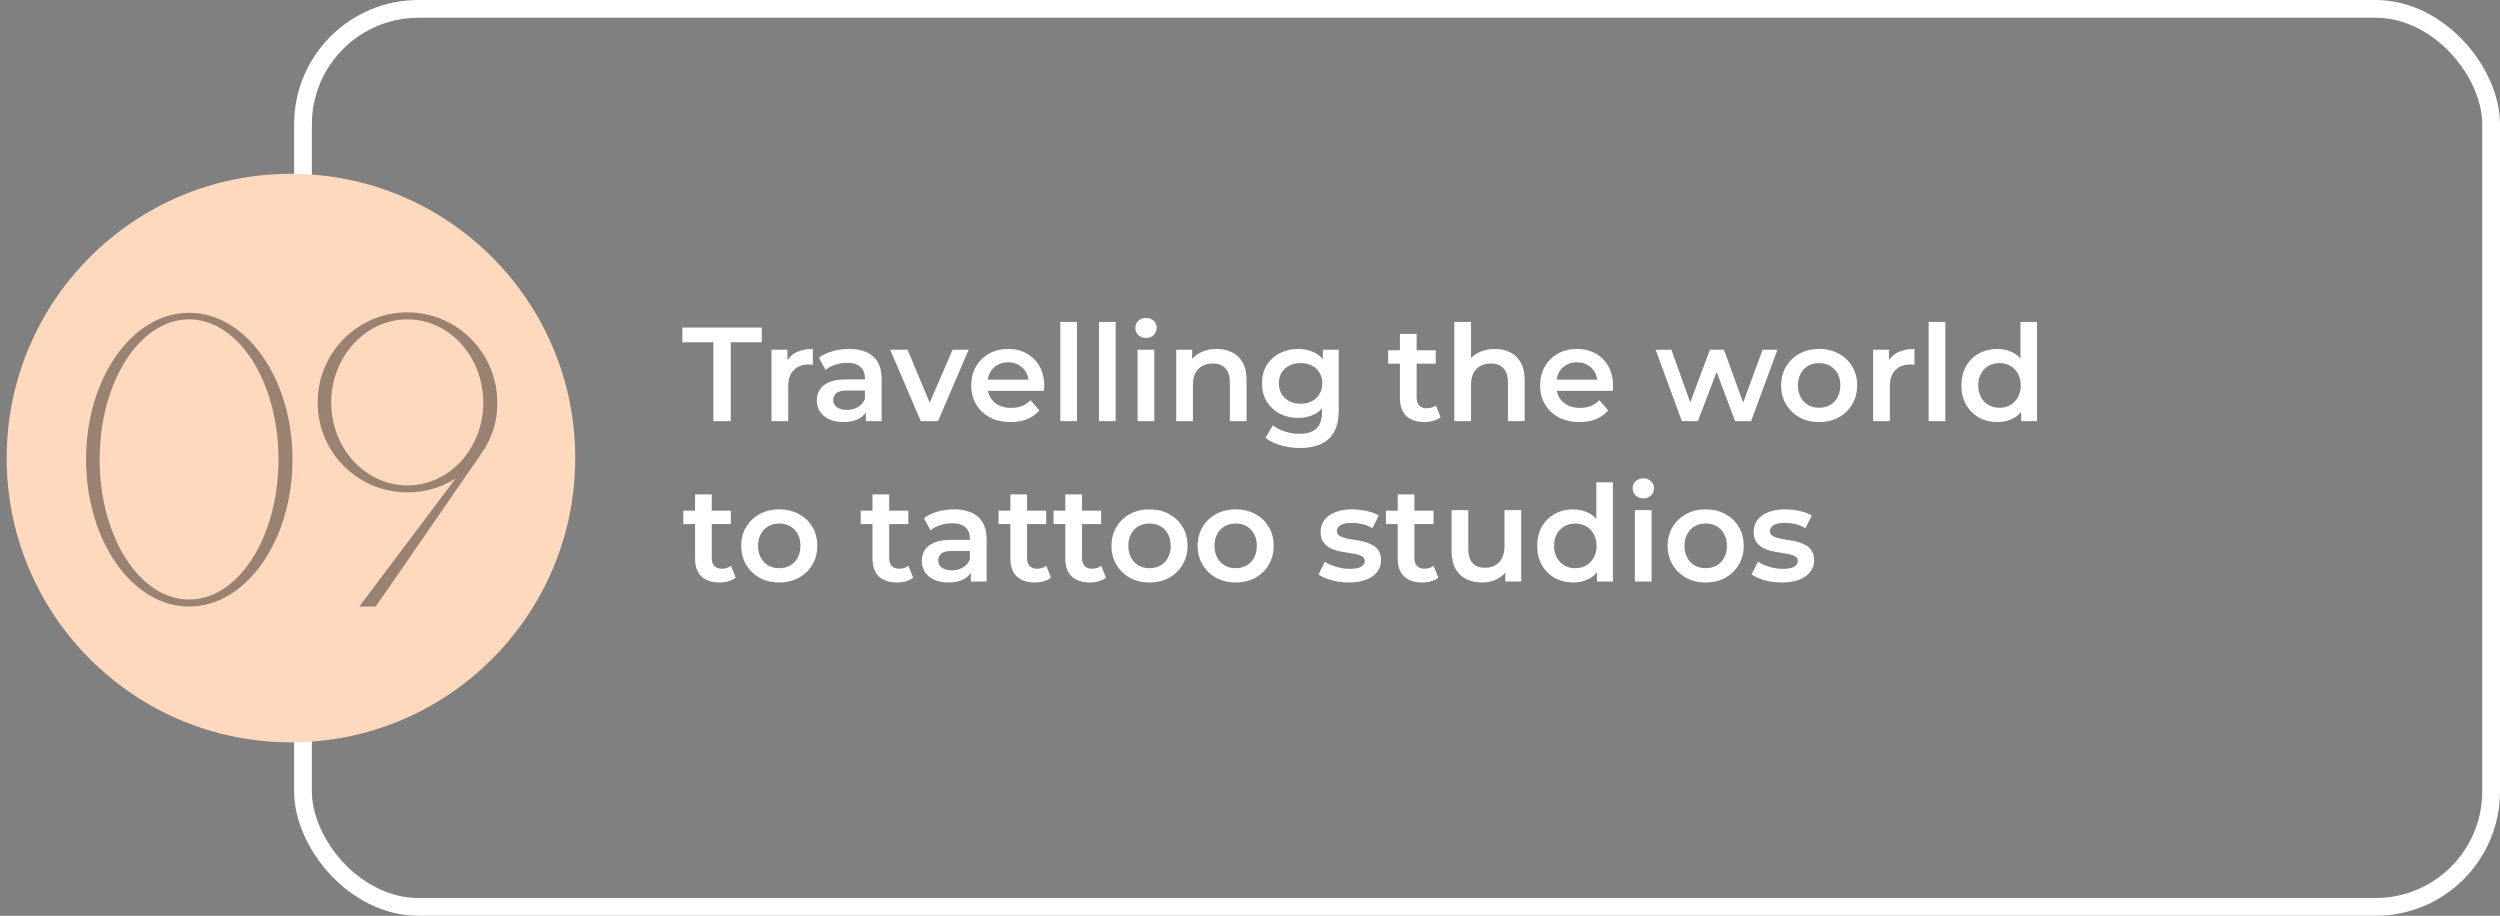
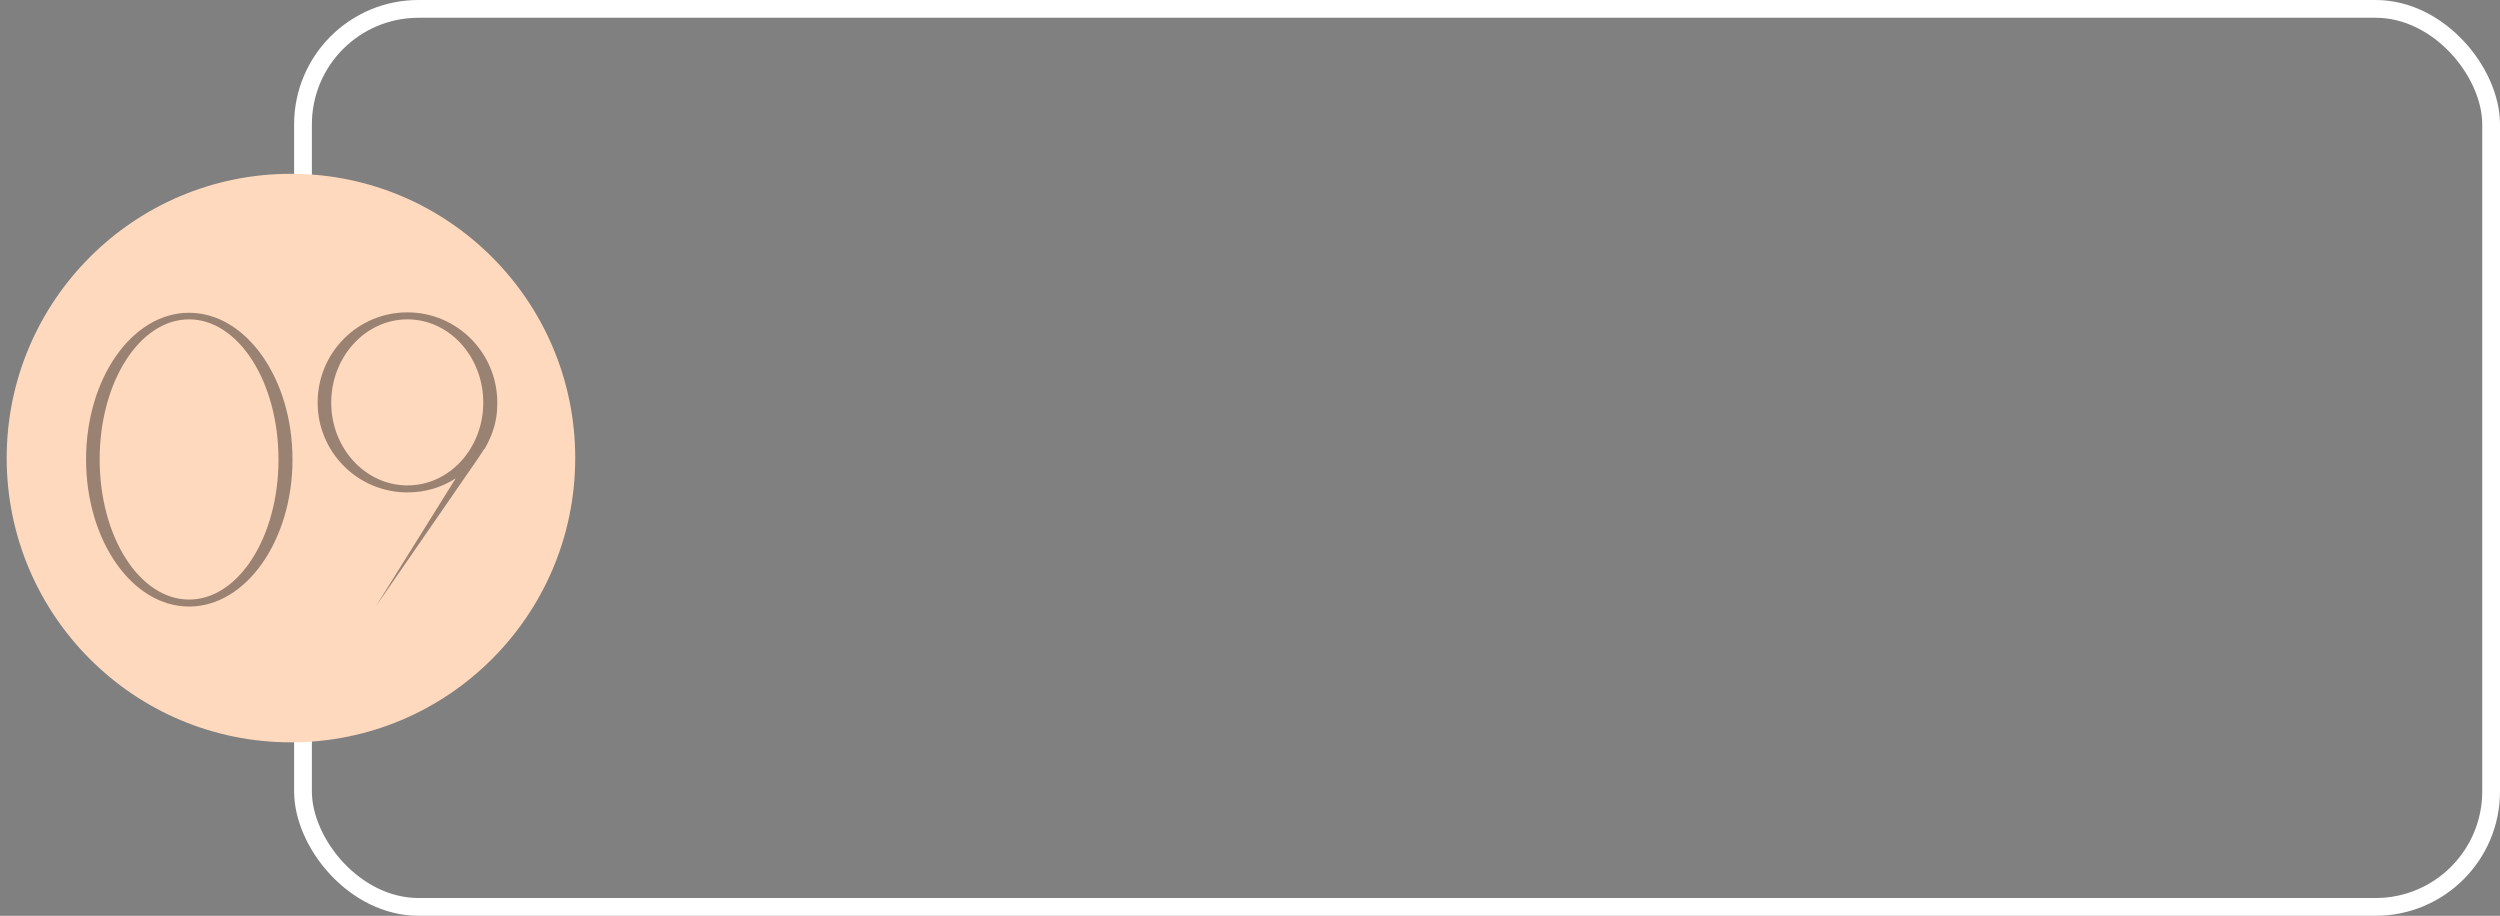
<svg xmlns="http://www.w3.org/2000/svg" width="374" height="137" viewBox="0 0 374 137" fill="none">
  <rect x="0" y="0" width="374" height="137" fill="#808080" stroke="none" />
  <rect x="45.329" y="1.329" width="327.342" height="134.342" rx="17.277" stroke="white" stroke-width="2.658" />
-   <path d="M106.72 63V51.2H102.08V49H113.96V51.2H109.32V63H106.72ZM115.417 63V52.32H117.797V55.26L117.517 54.4C117.837 53.68 118.337 53.133 119.017 52.76C119.711 52.387 120.571 52.2 121.597 52.2V54.58C121.491 54.553 121.391 54.54 121.297 54.54C121.204 54.527 121.111 54.52 121.017 54.52C120.071 54.52 119.317 54.8 118.757 55.36C118.197 55.907 117.917 56.727 117.917 57.82V63H115.417ZM129.536 63V60.84L129.396 60.38V56.6C129.396 55.867 129.176 55.3 128.736 54.9C128.296 54.487 127.63 54.28 126.736 54.28C126.136 54.28 125.543 54.373 124.956 54.56C124.383 54.747 123.896 55.007 123.496 55.34L122.516 53.52C123.09 53.08 123.77 52.753 124.556 52.54C125.356 52.313 126.183 52.2 127.036 52.2C128.583 52.2 129.776 52.573 130.616 53.32C131.47 54.053 131.896 55.193 131.896 56.74V63H129.536ZM126.176 63.14C125.376 63.14 124.676 63.007 124.076 62.74C123.476 62.46 123.01 62.08 122.676 61.6C122.356 61.107 122.196 60.553 122.196 59.94C122.196 59.34 122.336 58.8 122.616 58.32C122.91 57.84 123.383 57.46 124.036 57.18C124.69 56.9 125.556 56.76 126.636 56.76H129.736V58.42H126.816C125.963 58.42 125.39 58.56 125.096 58.84C124.803 59.107 124.656 59.44 124.656 59.84C124.656 60.293 124.836 60.653 125.196 60.92C125.556 61.187 126.056 61.32 126.696 61.32C127.31 61.32 127.856 61.18 128.336 60.9C128.83 60.62 129.183 60.207 129.396 59.66L129.816 61.16C129.576 61.787 129.143 62.273 128.516 62.62C127.903 62.967 127.123 63.14 126.176 63.14ZM137.75 63L133.17 52.32H135.77L139.71 61.74H138.43L142.51 52.32H144.91L140.33 63H137.75ZM151.199 63.14C150.012 63.14 148.972 62.907 148.079 62.44C147.199 61.96 146.512 61.307 146.019 60.48C145.539 59.653 145.299 58.713 145.299 57.66C145.299 56.593 145.532 55.653 145.999 54.84C146.479 54.013 147.132 53.367 147.959 52.9C148.799 52.433 149.752 52.2 150.819 52.2C151.859 52.2 152.786 52.427 153.599 52.88C154.412 53.333 155.052 53.973 155.519 54.8C155.986 55.627 156.219 56.6 156.219 57.72C156.219 57.827 156.212 57.947 156.199 58.08C156.199 58.213 156.192 58.34 156.179 58.46H147.279V56.8H154.859L153.879 57.32C153.892 56.707 153.766 56.167 153.499 55.7C153.232 55.233 152.866 54.867 152.399 54.6C151.946 54.333 151.419 54.2 150.819 54.2C150.206 54.2 149.666 54.333 149.199 54.6C148.746 54.867 148.386 55.24 148.119 55.72C147.866 56.187 147.739 56.74 147.739 57.38V57.78C147.739 58.42 147.886 58.987 148.179 59.48C148.472 59.973 148.886 60.353 149.419 60.62C149.952 60.887 150.566 61.02 151.259 61.02C151.859 61.02 152.399 60.927 152.879 60.74C153.359 60.553 153.786 60.26 154.159 59.86L155.499 61.4C155.019 61.96 154.412 62.393 153.679 62.7C152.959 62.993 152.132 63.14 151.199 63.14ZM158.62 63V48.16H161.12V63H158.62ZM164.402 63V48.16H166.902V63H164.402ZM170.183 63V52.32H172.683V63H170.183ZM171.443 50.56C170.976 50.56 170.59 50.413 170.283 50.12C169.99 49.827 169.843 49.473 169.843 49.06C169.843 48.633 169.99 48.28 170.283 48C170.59 47.707 170.976 47.56 171.443 47.56C171.91 47.56 172.29 47.7 172.583 47.98C172.89 48.247 173.043 48.587 173.043 49C173.043 49.44 172.896 49.813 172.603 50.12C172.31 50.413 171.923 50.56 171.443 50.56ZM182.024 52.2C182.878 52.2 183.638 52.367 184.304 52.7C184.984 53.033 185.518 53.547 185.904 54.24C186.291 54.92 186.484 55.8 186.484 56.88V63H183.984V57.2C183.984 56.253 183.758 55.547 183.304 55.08C182.864 54.613 182.244 54.38 181.444 54.38C180.858 54.38 180.338 54.5 179.884 54.74C179.431 54.98 179.078 55.34 178.824 55.82C178.584 56.287 178.464 56.88 178.464 57.6V63H175.964V52.32H178.344V55.2L177.924 54.32C178.298 53.64 178.838 53.12 179.544 52.76C180.264 52.387 181.091 52.2 182.024 52.2ZM194.515 67.02C193.528 67.02 192.562 66.887 191.615 66.62C190.682 66.367 189.915 65.993 189.315 65.5L190.435 63.62C190.902 64.007 191.488 64.313 192.195 64.54C192.915 64.78 193.642 64.9 194.375 64.9C195.548 64.9 196.408 64.627 196.955 64.08C197.502 63.547 197.775 62.74 197.775 61.66V59.76L197.975 57.34L197.895 54.92V52.32H200.275V61.38C200.275 63.313 199.782 64.733 198.795 65.64C197.808 66.56 196.382 67.02 194.515 67.02ZM194.195 62.52C193.182 62.52 192.262 62.307 191.435 61.88C190.622 61.44 189.975 60.833 189.495 60.06C189.028 59.287 188.795 58.38 188.795 57.34C188.795 56.313 189.028 55.413 189.495 54.64C189.975 53.867 190.622 53.267 191.435 52.84C192.262 52.413 193.182 52.2 194.195 52.2C195.102 52.2 195.915 52.38 196.635 52.74C197.355 53.1 197.928 53.66 198.355 54.42C198.795 55.18 199.015 56.153 199.015 57.34C199.015 58.527 198.795 59.507 198.355 60.28C197.928 61.04 197.355 61.607 196.635 61.98C195.915 62.34 195.102 62.52 194.195 62.52ZM194.575 60.4C195.202 60.4 195.762 60.273 196.255 60.02C196.748 59.753 197.128 59.393 197.395 58.94C197.675 58.473 197.815 57.94 197.815 57.34C197.815 56.74 197.675 56.213 197.395 55.76C197.128 55.293 196.748 54.94 196.255 54.7C195.762 54.447 195.202 54.32 194.575 54.32C193.948 54.32 193.382 54.447 192.875 54.7C192.382 54.94 191.995 55.293 191.715 55.76C191.448 56.213 191.315 56.74 191.315 57.34C191.315 57.94 191.448 58.473 191.715 58.94C191.995 59.393 192.382 59.753 192.875 60.02C193.382 60.273 193.948 60.4 194.575 60.4ZM213.109 63.14C211.936 63.14 211.029 62.84 210.389 62.24C209.749 61.627 209.429 60.727 209.429 59.54V49.96H211.929V59.48C211.929 59.987 212.056 60.38 212.309 60.66C212.576 60.94 212.943 61.08 213.409 61.08C213.969 61.08 214.436 60.933 214.809 60.64L215.509 62.42C215.216 62.66 214.856 62.84 214.429 62.96C214.003 63.08 213.563 63.14 213.109 63.14ZM207.669 54.4V52.4H214.789V54.4H207.669ZM223.626 52.2C224.479 52.2 225.239 52.367 225.906 52.7C226.586 53.033 227.119 53.547 227.506 54.24C227.892 54.92 228.086 55.8 228.086 56.88V63H225.586V57.2C225.586 56.253 225.359 55.547 224.906 55.08C224.466 54.613 223.846 54.38 223.046 54.38C222.459 54.38 221.939 54.5 221.486 54.74C221.032 54.98 220.679 55.34 220.426 55.82C220.186 56.287 220.066 56.88 220.066 57.6V63H217.566V48.16H220.066V55.2L219.526 54.32C219.899 53.64 220.439 53.12 221.146 52.76C221.866 52.387 222.692 52.2 223.626 52.2ZM236.297 63.14C235.11 63.14 234.07 62.907 233.177 62.44C232.297 61.96 231.61 61.307 231.117 60.48C230.637 59.653 230.397 58.713 230.397 57.66C230.397 56.593 230.63 55.653 231.097 54.84C231.577 54.013 232.23 53.367 233.057 52.9C233.897 52.433 234.85 52.2 235.917 52.2C236.957 52.2 237.883 52.427 238.697 52.88C239.51 53.333 240.15 53.973 240.617 54.8C241.083 55.627 241.317 56.6 241.317 57.72C241.317 57.827 241.31 57.947 241.297 58.08C241.297 58.213 241.29 58.34 241.277 58.46H232.377V56.8H239.957L238.977 57.32C238.99 56.707 238.863 56.167 238.597 55.7C238.33 55.233 237.963 54.867 237.497 54.6C237.043 54.333 236.517 54.2 235.917 54.2C235.303 54.2 234.763 54.333 234.297 54.6C233.843 54.867 233.483 55.24 233.217 55.72C232.963 56.187 232.837 56.74 232.837 57.38V57.78C232.837 58.42 232.983 58.987 233.277 59.48C233.57 59.973 233.983 60.353 234.517 60.62C235.05 60.887 235.663 61.02 236.357 61.02C236.957 61.02 237.497 60.927 237.977 60.74C238.457 60.553 238.883 60.26 239.257 59.86L240.597 61.4C240.117 61.96 239.51 62.393 238.777 62.7C238.057 62.993 237.23 63.14 236.297 63.14ZM251.605 63L247.685 52.32H250.045L253.405 61.74H252.285L255.805 52.32H257.905L261.325 61.74H260.225L263.685 52.32H265.905L261.965 63H259.565L256.445 54.66H257.185L254.005 63H251.605ZM272.131 63.14C271.038 63.14 270.065 62.907 269.211 62.44C268.358 61.96 267.685 61.307 267.191 60.48C266.698 59.653 266.451 58.713 266.451 57.66C266.451 56.593 266.698 55.653 267.191 54.84C267.685 54.013 268.358 53.367 269.211 52.9C270.065 52.433 271.038 52.2 272.131 52.2C273.238 52.2 274.218 52.433 275.071 52.9C275.938 53.367 276.611 54.007 277.091 54.82C277.585 55.633 277.831 56.58 277.831 57.66C277.831 58.713 277.585 59.653 277.091 60.48C276.611 61.307 275.938 61.96 275.071 62.44C274.218 62.907 273.238 63.14 272.131 63.14ZM272.131 61C272.745 61 273.291 60.867 273.771 60.6C274.251 60.333 274.625 59.947 274.891 59.44C275.171 58.933 275.311 58.34 275.311 57.66C275.311 56.967 275.171 56.373 274.891 55.88C274.625 55.373 274.251 54.987 273.771 54.72C273.291 54.453 272.751 54.32 272.151 54.32C271.538 54.32 270.991 54.453 270.511 54.72C270.045 54.987 269.671 55.373 269.391 55.88C269.111 56.373 268.971 56.967 268.971 57.66C268.971 58.34 269.111 58.933 269.391 59.44C269.671 59.947 270.045 60.333 270.511 60.6C270.991 60.867 271.531 61 272.131 61ZM280.222 63V52.32H282.602V55.26L282.322 54.4C282.642 53.68 283.142 53.133 283.822 52.76C284.515 52.387 285.375 52.2 286.402 52.2V54.58C286.295 54.553 286.195 54.54 286.102 54.54C286.009 54.527 285.915 54.52 285.822 54.52C284.875 54.52 284.122 54.8 283.562 55.36C283.002 55.907 282.722 56.727 282.722 57.82V63H280.222ZM288.523 63V48.16H291.023V63H288.523ZM298.824 63.14C297.797 63.14 296.871 62.913 296.044 62.46C295.231 61.993 294.591 61.353 294.124 60.54C293.657 59.727 293.424 58.767 293.424 57.66C293.424 56.553 293.657 55.593 294.124 54.78C294.591 53.967 295.231 53.333 296.044 52.88C296.871 52.427 297.797 52.2 298.824 52.2C299.717 52.2 300.517 52.4 301.224 52.8C301.931 53.187 302.491 53.78 302.904 54.58C303.317 55.38 303.524 56.407 303.524 57.66C303.524 58.9 303.324 59.927 302.924 60.74C302.524 61.54 301.971 62.14 301.264 62.54C300.557 62.94 299.744 63.14 298.824 63.14ZM299.124 61C299.724 61 300.257 60.867 300.724 60.6C301.204 60.333 301.584 59.947 301.864 59.44C302.157 58.933 302.304 58.34 302.304 57.66C302.304 56.967 302.157 56.373 301.864 55.88C301.584 55.373 301.204 54.987 300.724 54.72C300.257 54.453 299.724 54.32 299.124 54.32C298.524 54.32 297.984 54.453 297.504 54.72C297.037 54.987 296.657 55.373 296.364 55.88C296.084 56.373 295.944 56.967 295.944 57.66C295.944 58.34 296.084 58.933 296.364 59.44C296.657 59.947 297.037 60.333 297.504 60.6C297.984 60.867 298.524 61 299.124 61ZM302.364 63V60.48L302.464 57.64L302.264 54.8V48.16H304.744V63H302.364ZM107.66 87.14C106.487 87.14 105.58 86.84 104.94 86.24C104.3 85.627 103.98 84.727 103.98 83.54V73.96H106.48V83.48C106.48 83.987 106.607 84.38 106.86 84.66C107.127 84.94 107.493 85.08 107.96 85.08C108.52 85.08 108.987 84.933 109.36 84.64L110.06 86.42C109.767 86.66 109.407 86.84 108.98 86.96C108.553 87.08 108.113 87.14 107.66 87.14ZM102.22 78.4V76.4H109.34V78.4H102.22ZM116.565 87.14C115.472 87.14 114.498 86.907 113.645 86.44C112.792 85.96 112.118 85.307 111.625 84.48C111.132 83.653 110.885 82.713 110.885 81.66C110.885 80.593 111.132 79.653 111.625 78.84C112.118 78.013 112.792 77.367 113.645 76.9C114.498 76.433 115.472 76.2 116.565 76.2C117.672 76.2 118.652 76.433 119.505 76.9C120.372 77.367 121.045 78.007 121.525 78.82C122.018 79.633 122.265 80.58 122.265 81.66C122.265 82.713 122.018 83.653 121.525 84.48C121.045 85.307 120.372 85.96 119.505 86.44C118.652 86.907 117.672 87.14 116.565 87.14ZM116.565 85C117.178 85 117.725 84.867 118.205 84.6C118.685 84.333 119.058 83.947 119.325 83.44C119.605 82.933 119.745 82.34 119.745 81.66C119.745 80.967 119.605 80.373 119.325 79.88C119.058 79.373 118.685 78.987 118.205 78.72C117.725 78.453 117.185 78.32 116.585 78.32C115.972 78.32 115.425 78.453 114.945 78.72C114.478 78.987 114.105 79.373 113.825 79.88C113.545 80.373 113.405 80.967 113.405 81.66C113.405 82.34 113.545 82.933 113.825 83.44C114.105 83.947 114.478 84.333 114.945 84.6C115.425 84.867 115.965 85 116.565 85ZM134.203 87.14C133.03 87.14 132.123 86.84 131.483 86.24C130.843 85.627 130.523 84.727 130.523 83.54V73.96H133.023V83.48C133.023 83.987 133.15 84.38 133.403 84.66C133.67 84.94 134.036 85.08 134.503 85.08C135.063 85.08 135.53 84.933 135.903 84.64L136.603 86.42C136.31 86.66 135.95 86.84 135.523 86.96C135.096 87.08 134.656 87.14 134.203 87.14ZM128.763 78.4V76.4H135.883V78.4H128.763ZM145.24 87V84.84L145.1 84.38V80.6C145.1 79.867 144.88 79.3 144.44 78.9C144 78.487 143.333 78.28 142.44 78.28C141.84 78.28 141.246 78.373 140.66 78.56C140.086 78.747 139.6 79.007 139.2 79.34L138.22 77.52C138.793 77.08 139.473 76.753 140.26 76.54C141.06 76.313 141.886 76.2 142.74 76.2C144.286 76.2 145.48 76.573 146.32 77.32C147.173 78.053 147.6 79.193 147.6 80.74V87H145.24ZM141.88 87.14C141.08 87.14 140.38 87.007 139.78 86.74C139.18 86.46 138.713 86.08 138.38 85.6C138.06 85.107 137.9 84.553 137.9 83.94C137.9 83.34 138.04 82.8 138.32 82.32C138.613 81.84 139.086 81.46 139.74 81.18C140.393 80.9 141.26 80.76 142.34 80.76H145.44V82.42H142.52C141.666 82.42 141.093 82.56 140.8 82.84C140.506 83.107 140.36 83.44 140.36 83.84C140.36 84.293 140.54 84.653 140.9 84.92C141.26 85.187 141.76 85.32 142.4 85.32C143.013 85.32 143.56 85.18 144.04 84.9C144.533 84.62 144.886 84.207 145.1 83.66L145.52 85.16C145.28 85.787 144.846 86.273 144.22 86.62C143.606 86.967 142.826 87.14 141.88 87.14ZM154.828 87.14C153.655 87.14 152.748 86.84 152.108 86.24C151.468 85.627 151.148 84.727 151.148 83.54V73.96H153.648V83.48C153.648 83.987 153.775 84.38 154.028 84.66C154.295 84.94 154.661 85.08 155.128 85.08C155.688 85.08 156.155 84.933 156.528 84.64L157.228 86.42C156.935 86.66 156.575 86.84 156.148 86.96C155.721 87.08 155.281 87.14 154.828 87.14ZM149.388 78.4V76.4H156.508V78.4H149.388ZM163.051 87.14C161.877 87.14 160.971 86.84 160.331 86.24C159.691 85.627 159.371 84.727 159.371 83.54V73.96H161.871V83.48C161.871 83.987 161.997 84.38 162.251 84.66C162.517 84.94 162.884 85.08 163.351 85.08C163.911 85.08 164.377 84.933 164.751 84.64L165.451 86.42C165.157 86.66 164.797 86.84 164.371 86.96C163.944 87.08 163.504 87.14 163.051 87.14ZM157.611 78.4V76.4H164.731V78.4H157.611ZM171.956 87.14C170.862 87.14 169.889 86.907 169.036 86.44C168.182 85.96 167.509 85.307 167.016 84.48C166.522 83.653 166.276 82.713 166.276 81.66C166.276 80.593 166.522 79.653 167.016 78.84C167.509 78.013 168.182 77.367 169.036 76.9C169.889 76.433 170.862 76.2 171.956 76.2C173.062 76.2 174.042 76.433 174.896 76.9C175.762 77.367 176.436 78.007 176.916 78.82C177.409 79.633 177.656 80.58 177.656 81.66C177.656 82.713 177.409 83.653 176.916 84.48C176.436 85.307 175.762 85.96 174.896 86.44C174.042 86.907 173.062 87.14 171.956 87.14ZM171.956 85C172.569 85 173.116 84.867 173.596 84.6C174.076 84.333 174.449 83.947 174.716 83.44C174.996 82.933 175.136 82.34 175.136 81.66C175.136 80.967 174.996 80.373 174.716 79.88C174.449 79.373 174.076 78.987 173.596 78.72C173.116 78.453 172.576 78.32 171.976 78.32C171.362 78.32 170.816 78.453 170.336 78.72C169.869 78.987 169.496 79.373 169.216 79.88C168.936 80.373 168.796 80.967 168.796 81.66C168.796 82.34 168.936 82.933 169.216 83.44C169.496 83.947 169.869 84.333 170.336 84.6C170.816 84.867 171.356 85 171.956 85ZM184.846 87.14C183.753 87.14 182.78 86.907 181.926 86.44C181.073 85.96 180.4 85.307 179.906 84.48C179.413 83.653 179.166 82.713 179.166 81.66C179.166 80.593 179.413 79.653 179.906 78.84C180.4 78.013 181.073 77.367 181.926 76.9C182.78 76.433 183.753 76.2 184.846 76.2C185.953 76.2 186.933 76.433 187.786 76.9C188.653 77.367 189.326 78.007 189.806 78.82C190.3 79.633 190.546 80.58 190.546 81.66C190.546 82.713 190.3 83.653 189.806 84.48C189.326 85.307 188.653 85.96 187.786 86.44C186.933 86.907 185.953 87.14 184.846 87.14ZM184.846 85C185.46 85 186.006 84.867 186.486 84.6C186.966 84.333 187.34 83.947 187.606 83.44C187.886 82.933 188.026 82.34 188.026 81.66C188.026 80.967 187.886 80.373 187.606 79.88C187.34 79.373 186.966 78.987 186.486 78.72C186.006 78.453 185.466 78.32 184.866 78.32C184.253 78.32 183.706 78.453 183.226 78.72C182.76 78.987 182.386 79.373 182.106 79.88C181.826 80.373 181.686 80.967 181.686 81.66C181.686 82.34 181.826 82.933 182.106 83.44C182.386 83.947 182.76 84.333 183.226 84.6C183.706 84.867 184.246 85 184.846 85ZM201.764 87.14C200.871 87.14 200.011 87.027 199.184 86.8C198.371 86.56 197.724 86.273 197.244 85.94L198.204 84.04C198.684 84.347 199.258 84.6 199.924 84.8C200.591 85 201.258 85.1 201.924 85.1C202.711 85.1 203.278 84.993 203.624 84.78C203.984 84.567 204.164 84.28 204.164 83.92C204.164 83.627 204.044 83.407 203.804 83.26C203.564 83.1 203.251 82.98 202.864 82.9C202.478 82.82 202.044 82.747 201.564 82.68C201.098 82.613 200.624 82.527 200.144 82.42C199.678 82.3 199.251 82.133 198.864 81.92C198.478 81.693 198.164 81.393 197.924 81.02C197.684 80.647 197.564 80.153 197.564 79.54C197.564 78.86 197.758 78.273 198.144 77.78C198.531 77.273 199.071 76.887 199.764 76.62C200.471 76.34 201.304 76.2 202.264 76.2C202.984 76.2 203.711 76.28 204.444 76.44C205.178 76.6 205.784 76.827 206.264 77.12L205.304 79.02C204.798 78.713 204.284 78.507 203.764 78.4C203.258 78.28 202.751 78.22 202.244 78.22C201.484 78.22 200.918 78.333 200.544 78.56C200.184 78.787 200.004 79.073 200.004 79.42C200.004 79.74 200.124 79.98 200.364 80.14C200.604 80.3 200.918 80.427 201.304 80.52C201.691 80.613 202.118 80.693 202.584 80.76C203.064 80.813 203.538 80.9 204.004 81.02C204.471 81.14 204.898 81.307 205.284 81.52C205.684 81.72 206.004 82.007 206.244 82.38C206.484 82.753 206.604 83.24 206.604 83.84C206.604 84.507 206.404 85.087 206.004 85.58C205.618 86.073 205.064 86.46 204.344 86.74C203.624 87.007 202.764 87.14 201.764 87.14ZM212.777 87.14C211.604 87.14 210.697 86.84 210.057 86.24C209.417 85.627 209.097 84.727 209.097 83.54V73.96H211.597V83.48C211.597 83.987 211.724 84.38 211.977 84.66C212.244 84.94 212.611 85.08 213.077 85.08C213.637 85.08 214.104 84.933 214.477 84.64L215.177 86.42C214.884 86.66 214.524 86.84 214.097 86.96C213.671 87.08 213.231 87.14 212.777 87.14ZM207.337 78.4V76.4H214.457V78.4H207.337ZM221.754 87.14C220.847 87.14 220.047 86.973 219.354 86.64C218.66 86.293 218.12 85.773 217.734 85.08C217.347 84.373 217.154 83.487 217.154 82.42V76.32H219.654V82.08C219.654 83.04 219.867 83.76 220.294 84.24C220.734 84.707 221.354 84.94 222.154 84.94C222.74 84.94 223.247 84.82 223.674 84.58C224.114 84.34 224.454 83.98 224.694 83.5C224.947 83.02 225.074 82.427 225.074 81.72V76.32H227.574V87H225.194V84.12L225.614 85C225.254 85.693 224.727 86.227 224.034 86.6C223.34 86.96 222.58 87.14 221.754 87.14ZM235.367 87.14C234.34 87.14 233.414 86.913 232.587 86.46C231.774 85.993 231.134 85.353 230.667 84.54C230.2 83.727 229.967 82.767 229.967 81.66C229.967 80.553 230.2 79.593 230.667 78.78C231.134 77.967 231.774 77.333 232.587 76.88C233.414 76.427 234.34 76.2 235.367 76.2C236.26 76.2 237.06 76.4 237.767 76.8C238.474 77.187 239.034 77.78 239.447 78.58C239.86 79.38 240.067 80.407 240.067 81.66C240.067 82.9 239.867 83.927 239.467 84.74C239.067 85.54 238.514 86.14 237.807 86.54C237.1 86.94 236.287 87.14 235.367 87.14ZM235.667 85C236.267 85 236.8 84.867 237.267 84.6C237.747 84.333 238.127 83.947 238.407 83.44C238.7 82.933 238.847 82.34 238.847 81.66C238.847 80.967 238.7 80.373 238.407 79.88C238.127 79.373 237.747 78.987 237.267 78.72C236.8 78.453 236.267 78.32 235.667 78.32C235.067 78.32 234.527 78.453 234.047 78.72C233.58 78.987 233.2 79.373 232.907 79.88C232.627 80.373 232.487 80.967 232.487 81.66C232.487 82.34 232.627 82.933 232.907 83.44C233.2 83.947 233.58 84.333 234.047 84.6C234.527 84.867 235.067 85 235.667 85ZM238.907 87V84.48L239.007 81.64L238.807 78.8V72.16H241.287V87H238.907ZM244.578 87V76.32H247.078V87H244.578ZM245.838 74.56C245.371 74.56 244.984 74.413 244.678 74.12C244.384 73.827 244.238 73.473 244.238 73.06C244.238 72.633 244.384 72.28 244.678 72C244.984 71.707 245.371 71.56 245.838 71.56C246.304 71.56 246.684 71.7 246.978 71.98C247.284 72.247 247.438 72.587 247.438 73C247.438 73.44 247.291 73.813 246.998 74.12C246.704 74.413 246.318 74.56 245.838 74.56ZM255.159 87.14C254.065 87.14 253.092 86.907 252.239 86.44C251.385 85.96 250.712 85.307 250.219 84.48C249.725 83.653 249.479 82.713 249.479 81.66C249.479 80.593 249.725 79.653 250.219 78.84C250.712 78.013 251.385 77.367 252.239 76.9C253.092 76.433 254.065 76.2 255.159 76.2C256.265 76.2 257.245 76.433 258.099 76.9C258.965 77.367 259.639 78.007 260.119 78.82C260.612 79.633 260.859 80.58 260.859 81.66C260.859 82.713 260.612 83.653 260.119 84.48C259.639 85.307 258.965 85.96 258.099 86.44C257.245 86.907 256.265 87.14 255.159 87.14ZM255.159 85C255.772 85 256.319 84.867 256.799 84.6C257.279 84.333 257.652 83.947 257.919 83.44C258.199 82.933 258.339 82.34 258.339 81.66C258.339 80.967 258.199 80.373 257.919 79.88C257.652 79.373 257.279 78.987 256.799 78.72C256.319 78.453 255.779 78.32 255.179 78.32C254.565 78.32 254.019 78.453 253.539 78.72C253.072 78.987 252.699 79.373 252.419 79.88C252.139 80.373 251.999 80.967 251.999 81.66C251.999 82.34 252.139 82.933 252.419 83.44C252.699 83.947 253.072 84.333 253.539 84.6C254.019 84.867 254.559 85 255.159 85ZM266.549 87.14C265.656 87.14 264.796 87.027 263.969 86.8C263.156 86.56 262.509 86.273 262.029 85.94L262.989 84.04C263.469 84.347 264.043 84.6 264.709 84.8C265.376 85 266.043 85.1 266.709 85.1C267.496 85.1 268.063 84.993 268.409 84.78C268.769 84.567 268.949 84.28 268.949 83.92C268.949 83.627 268.829 83.407 268.589 83.26C268.349 83.1 268.036 82.98 267.649 82.9C267.263 82.82 266.829 82.747 266.349 82.68C265.883 82.613 265.409 82.527 264.929 82.42C264.463 82.3 264.036 82.133 263.649 81.92C263.263 81.693 262.949 81.393 262.709 81.02C262.469 80.647 262.349 80.153 262.349 79.54C262.349 78.86 262.543 78.273 262.929 77.78C263.316 77.273 263.856 76.887 264.549 76.62C265.256 76.34 266.089 76.2 267.049 76.2C267.769 76.2 268.496 76.28 269.229 76.44C269.963 76.6 270.569 76.827 271.049 77.12L270.089 79.02C269.583 78.713 269.069 78.507 268.549 78.4C268.043 78.28 267.536 78.22 267.029 78.22C266.269 78.22 265.703 78.333 265.329 78.56C264.969 78.787 264.789 79.073 264.789 79.42C264.789 79.74 264.909 79.98 265.149 80.14C265.389 80.3 265.703 80.427 266.089 80.52C266.476 80.613 266.903 80.693 267.369 80.76C267.849 80.813 268.323 80.9 268.789 81.02C269.256 81.14 269.683 81.307 270.069 81.52C270.469 81.72 270.789 82.007 271.029 82.38C271.269 82.753 271.389 83.24 271.389 83.84C271.389 84.507 271.189 85.087 270.789 85.58C270.403 86.073 269.849 86.46 269.129 86.74C268.409 87.007 267.549 87.14 266.549 87.14Z" fill="white" />
  <circle cx="43.527" cy="68.527" r="42.527" fill="#FFD9BE" />
-   <path opacity="0.4" d="M28.286 46.789C36.792 46.789 43.758 56.59 43.758 68.734C43.758 80.877 36.792 90.74 28.286 90.74C19.779 90.74 12.875 80.877 12.875 68.734C12.875 56.59 19.779 46.789 28.286 46.789ZM28.286 89.692C35.683 89.692 41.662 80.322 41.662 68.734C41.662 57.145 35.683 47.776 28.286 47.776C20.889 47.776 14.909 57.145 14.909 68.734C14.909 80.322 20.889 89.692 28.286 89.692ZM60.955 73.665C53.497 73.665 47.517 67.624 47.517 60.227C47.517 52.769 53.497 46.728 60.955 46.728C68.352 46.728 74.393 52.769 74.393 60.227C74.393 61.152 74.332 62.076 74.147 62.939C73.838 64.48 73.222 65.898 72.482 67.193H72.421L71.619 68.425L56.209 90.74H53.743L68.167 71.569C66.072 72.925 63.606 73.665 60.955 73.665ZM60.955 47.776C54.668 47.776 49.551 53.385 49.551 60.227C49.551 67.069 54.668 72.617 60.955 72.617C67.243 72.617 72.297 67.069 72.297 60.227C72.297 53.385 67.243 47.776 60.955 47.776Z" fill="black" />
+   <path opacity="0.4" d="M28.286 46.789C36.792 46.789 43.758 56.59 43.758 68.734C43.758 80.877 36.792 90.74 28.286 90.74C19.779 90.74 12.875 80.877 12.875 68.734C12.875 56.59 19.779 46.789 28.286 46.789ZM28.286 89.692C35.683 89.692 41.662 80.322 41.662 68.734C41.662 57.145 35.683 47.776 28.286 47.776C20.889 47.776 14.909 57.145 14.909 68.734C14.909 80.322 20.889 89.692 28.286 89.692ZM60.955 73.665C53.497 73.665 47.517 67.624 47.517 60.227C47.517 52.769 53.497 46.728 60.955 46.728C68.352 46.728 74.393 52.769 74.393 60.227C74.393 61.152 74.332 62.076 74.147 62.939C73.838 64.48 73.222 65.898 72.482 67.193H72.421L71.619 68.425L56.209 90.74L68.167 71.569C66.072 72.925 63.606 73.665 60.955 73.665ZM60.955 47.776C54.668 47.776 49.551 53.385 49.551 60.227C49.551 67.069 54.668 72.617 60.955 72.617C67.243 72.617 72.297 67.069 72.297 60.227C72.297 53.385 67.243 47.776 60.955 47.776Z" fill="black" />
</svg>